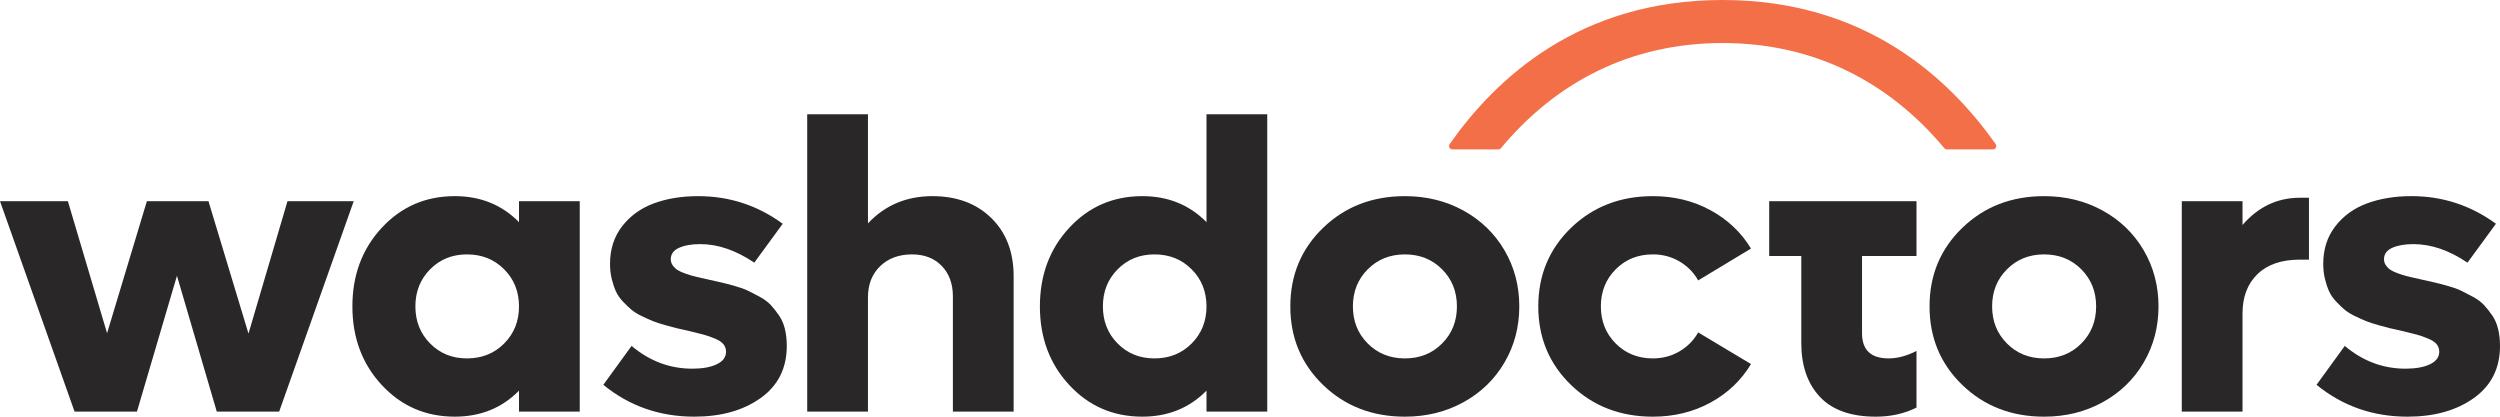
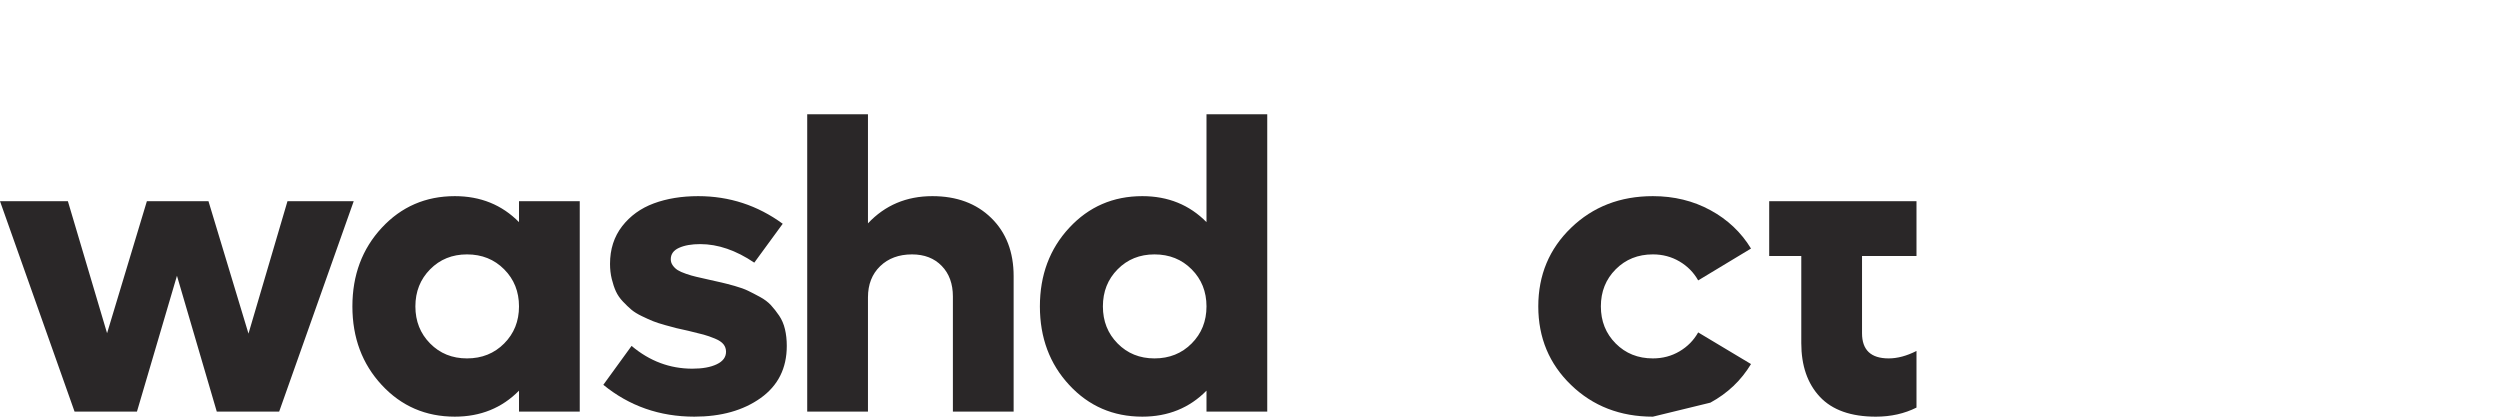
<svg xmlns="http://www.w3.org/2000/svg" class="w-full h-auto" width="216" height="36" viewBox="0 0 216 36" fill="none" plerdy-tracking-id="92950807201">
-   <path d="M193.754 19.437V17.382H188.506V35.564H193.754V27.083C193.754 25.654 194.184 24.522 195.045 23.686C195.904 22.85 197.124 22.433 198.704 22.433H199.494V17.086H198.704C196.761 17.086 195.111 17.87 193.754 19.437ZM213.744 34.388C215.247 33.315 216 31.814 216 29.886C216 29.364 215.946 28.883 215.842 28.441C215.736 28 215.57 27.61 215.342 27.274C215.113 26.937 214.875 26.636 214.63 26.369C214.385 26.101 214.068 25.863 213.682 25.654C213.296 25.445 212.954 25.269 212.655 25.123C212.358 24.977 211.97 24.839 211.497 24.705C211.023 24.572 210.646 24.473 210.364 24.409C210.084 24.345 209.709 24.261 209.241 24.156C208.785 24.052 208.428 23.97 208.17 23.913C207.913 23.855 207.623 23.771 207.301 23.66C206.979 23.55 206.737 23.443 206.573 23.338C206.409 23.233 206.268 23.1 206.152 22.937C206.035 22.774 205.977 22.595 205.977 22.398C205.977 21.957 206.213 21.629 206.687 21.413C207.162 21.199 207.772 21.092 208.521 21.092C210.055 21.092 211.611 21.625 213.19 22.694L215.649 19.332C213.472 17.742 211.038 16.946 208.347 16.946C206.918 16.946 205.639 17.155 204.51 17.574C203.381 17.991 202.468 18.65 201.773 19.55C201.076 20.45 200.727 21.533 200.727 22.799C200.727 23.262 200.777 23.698 200.877 24.104C200.976 24.511 201.096 24.868 201.237 25.175C201.377 25.483 201.58 25.776 201.842 26.054C202.105 26.334 202.352 26.569 202.58 26.76C202.808 26.951 203.109 27.137 203.483 27.318C203.858 27.497 204.174 27.64 204.431 27.744C204.689 27.849 205.034 27.962 205.467 28.084C205.9 28.205 206.236 28.296 206.477 28.354C206.716 28.412 207.052 28.488 207.486 28.58C208.071 28.72 208.513 28.829 208.811 28.911C209.11 28.992 209.434 29.105 209.785 29.251C210.136 29.396 210.385 29.562 210.532 29.747C210.677 29.933 210.751 30.147 210.751 30.392C210.751 30.855 210.484 31.215 209.953 31.471C209.42 31.726 208.714 31.854 207.836 31.854C205.894 31.854 204.145 31.198 202.588 29.886L200.148 33.247C202.395 35.082 205.017 36 208.013 36C210.329 36 212.24 35.463 213.744 34.388Z" fill="#2A2728" />
-   <path d="M181.668 34.754C183.177 33.925 184.36 32.78 185.215 31.324C186.068 29.867 186.495 28.25 186.495 26.474C186.495 24.697 186.068 23.08 185.215 21.623C184.36 20.166 183.177 19.023 181.668 18.192C180.159 17.362 178.473 16.947 176.613 16.947C173.793 16.947 171.438 17.858 169.548 19.681C167.657 21.504 166.713 23.768 166.713 26.474C166.713 29.179 167.657 31.443 169.548 33.266C171.438 35.088 173.793 36 176.613 36C178.473 36 180.159 35.584 181.668 34.754ZM172.119 26.474C172.119 25.196 172.546 24.128 173.401 23.269C174.254 22.41 175.325 21.98 176.613 21.98C177.9 21.98 178.971 22.41 179.826 23.269C180.679 24.128 181.106 25.196 181.106 26.474C181.106 27.75 180.679 28.819 179.826 29.677C178.971 30.538 177.9 30.966 176.613 30.966C175.325 30.966 174.254 30.538 173.401 29.677C172.546 28.819 172.119 27.75 172.119 26.474Z" fill="#2A2728" />
-   <path d="M147.776 34.789C149.262 33.982 150.433 32.87 151.287 31.454L146.723 28.72C146.336 29.405 145.799 29.951 145.108 30.357C144.417 30.764 143.651 30.966 142.808 30.966C141.522 30.966 140.451 30.537 139.596 29.677C138.741 28.818 138.315 27.75 138.315 26.473C138.315 25.195 138.741 24.128 139.596 23.268C140.451 22.409 141.522 21.979 142.808 21.979C143.651 21.979 144.417 22.183 145.108 22.589C145.799 22.996 146.336 23.541 146.723 24.227L151.287 21.474C150.433 20.07 149.262 18.964 147.776 18.158C146.29 17.351 144.635 16.947 142.808 16.947C139.988 16.947 137.633 17.858 135.743 19.681C133.853 21.503 132.908 23.768 132.908 26.473C132.908 29.179 133.853 31.443 135.743 33.266C137.633 35.088 139.988 36 142.808 36C144.635 36 146.29 35.596 147.776 34.789ZM165.585 17.382H152.858V22.119H155.631V29.642C155.631 31.593 156.166 33.14 157.237 34.285C158.308 35.427 159.92 36 162.074 36C163.373 36 164.542 35.738 165.585 35.215V30.322C164.742 30.752 163.94 30.966 163.18 30.966C161.646 30.966 160.879 30.241 160.879 28.789V22.119H165.585V17.382Z" fill="#2A2728" />
-   <path d="M126.44 34.754C127.949 33.925 129.131 32.78 129.986 31.324C130.84 29.867 131.267 28.25 131.267 26.474C131.267 24.697 130.84 23.08 129.986 21.623C129.131 20.166 127.949 19.023 126.44 18.192C124.931 17.362 123.245 16.947 121.385 16.947C118.565 16.947 116.209 17.858 114.319 19.681C112.429 21.504 111.484 23.768 111.484 26.474C111.484 29.179 112.429 31.443 114.319 33.266C116.209 35.088 118.565 36 121.385 36C123.245 36 124.931 35.584 126.44 34.754ZM116.89 26.474C116.89 25.196 117.318 24.128 118.172 23.269C119.026 22.41 120.096 21.98 121.385 21.98C122.672 21.98 123.742 22.41 124.597 23.269C125.451 24.128 125.878 25.196 125.878 26.474C125.878 27.75 125.451 28.819 124.597 29.677C123.742 30.538 122.672 30.966 121.385 30.966C120.096 30.966 119.026 30.538 118.172 29.677C117.318 28.819 116.89 27.75 116.89 26.474Z" fill="#2A2728" />
+   <path d="M147.776 34.789C149.262 33.982 150.433 32.87 151.287 31.454L146.723 28.72C146.336 29.405 145.799 29.951 145.108 30.357C144.417 30.764 143.651 30.966 142.808 30.966C141.522 30.966 140.451 30.537 139.596 29.677C138.741 28.818 138.315 27.75 138.315 26.473C138.315 25.195 138.741 24.128 139.596 23.268C140.451 22.409 141.522 21.979 142.808 21.979C143.651 21.979 144.417 22.183 145.108 22.589C145.799 22.996 146.336 23.541 146.723 24.227L151.287 21.474C150.433 20.07 149.262 18.964 147.776 18.158C146.29 17.351 144.635 16.947 142.808 16.947C139.988 16.947 137.633 17.858 135.743 19.681C133.853 21.503 132.908 23.768 132.908 26.473C132.908 29.179 133.853 31.443 135.743 33.266C137.633 35.088 139.988 36 142.808 36ZM165.585 17.382H152.858V22.119H155.631V29.642C155.631 31.593 156.166 33.14 157.237 34.285C158.308 35.427 159.92 36 162.074 36C163.373 36 164.542 35.738 165.585 35.215V30.322C164.742 30.752 163.94 30.966 163.18 30.966C161.646 30.966 160.879 30.241 160.879 28.789V22.119H165.585V17.382Z" fill="#2A2728" />
  <path d="M21.469 28.824L18.011 17.381H12.691L9.251 28.789L5.864 17.381H0L6.443 35.564H11.832L15.289 23.826L18.73 35.564H24.119L30.562 17.381H24.839L21.469 28.824ZM44.842 19.193C43.367 17.696 41.518 16.947 39.295 16.947C36.779 16.947 34.675 17.858 32.984 19.681C31.293 21.503 30.447 23.768 30.447 26.473C30.447 29.178 31.293 31.443 32.984 33.265C34.675 35.089 36.779 35.999 39.295 35.999C41.518 35.999 43.367 35.25 44.842 33.753V35.564H50.09V17.381H44.842V19.193ZM37.162 29.677C36.314 28.818 35.889 27.751 35.889 26.473C35.889 25.196 36.314 24.128 37.162 23.269C38.011 22.409 39.072 21.98 40.348 21.98C41.635 21.98 42.705 22.409 43.56 23.269C44.415 24.128 44.842 25.196 44.842 26.473C44.842 27.751 44.415 28.818 43.56 29.677C42.705 30.537 41.635 30.966 40.348 30.966C39.072 30.966 38.011 30.537 37.162 29.677ZM65.722 34.389C67.226 33.314 67.978 31.814 67.978 29.886C67.978 29.364 67.926 28.882 67.82 28.441C67.716 28 67.548 27.611 67.32 27.274C67.091 26.938 66.855 26.635 66.609 26.368C66.363 26.102 66.047 25.863 65.661 25.654C65.275 25.445 64.933 25.268 64.634 25.123C64.335 24.978 63.95 24.838 63.476 24.705C63.001 24.572 62.624 24.473 62.343 24.41C62.063 24.346 61.688 24.262 61.22 24.157C60.764 24.052 60.407 23.971 60.15 23.913C59.891 23.854 59.602 23.771 59.281 23.66C58.959 23.549 58.716 23.442 58.552 23.337C58.388 23.234 58.247 23.101 58.131 22.938C58.013 22.775 57.955 22.596 57.955 22.398C57.955 21.956 58.192 21.628 58.666 21.414C59.139 21.198 59.752 21.091 60.501 21.091C62.032 21.091 63.59 21.626 65.17 22.693L67.627 19.333C65.45 17.742 63.016 16.947 60.325 16.947C58.897 16.947 57.618 17.155 56.489 17.573C55.361 17.991 54.447 18.651 53.751 19.549C53.055 20.451 52.706 21.533 52.706 22.798C52.706 23.263 52.756 23.698 52.856 24.105C52.955 24.511 53.075 24.868 53.215 25.176C53.356 25.483 53.557 25.776 53.821 26.055C54.085 26.333 54.33 26.569 54.558 26.761C54.786 26.952 55.087 27.138 55.462 27.317C55.836 27.498 56.153 27.64 56.411 27.745C56.668 27.849 57.013 27.962 57.446 28.083C57.878 28.206 58.216 28.295 58.455 28.354C58.695 28.412 59.032 28.488 59.465 28.581C60.05 28.719 60.492 28.83 60.789 28.911C61.088 28.993 61.413 29.106 61.764 29.25C62.115 29.396 62.364 29.561 62.51 29.747C62.657 29.933 62.729 30.148 62.729 30.391C62.729 30.856 62.464 31.216 61.931 31.471C61.398 31.727 60.693 31.854 59.816 31.854C57.873 31.854 56.123 31.198 54.568 29.886L52.127 33.248C54.375 35.083 56.996 35.999 59.99 35.999C62.308 35.999 64.219 35.462 65.722 34.389ZM74.992 19.298V9.875H69.743V35.564H74.992V25.689C74.992 24.575 75.343 23.677 76.045 22.998C76.748 22.32 77.666 21.98 78.801 21.98C79.865 21.98 80.72 22.31 81.363 22.973C82.007 23.634 82.33 24.517 82.33 25.62V35.564H87.578V23.86C87.578 21.771 86.935 20.096 85.647 18.836C84.36 17.576 82.662 16.947 80.556 16.947C78.321 16.947 76.466 17.731 74.992 19.298ZM104.241 19.193C102.767 17.696 100.917 16.947 98.695 16.947C96.178 16.947 94.074 17.858 92.384 19.681C90.692 21.503 89.847 23.768 89.847 26.473C89.847 29.178 90.692 31.443 92.384 33.265C94.074 35.089 96.178 35.999 98.695 35.999C100.917 35.999 102.767 35.25 104.241 33.753V35.564H109.49V9.875H104.241V19.193ZM96.562 29.677C95.713 28.818 95.29 27.751 95.29 26.473C95.29 25.196 95.713 24.128 96.562 23.269C97.41 22.409 98.471 21.98 99.747 21.98C101.034 21.98 102.105 22.409 102.959 23.269C103.814 24.128 104.241 25.196 104.241 26.473C104.241 27.751 103.814 28.818 102.959 29.677C102.105 30.537 101.034 30.966 99.747 30.966C98.471 30.966 97.41 30.537 96.562 29.677Z" fill="#2A2728" />
-   <path d="M129.452 12.91C129.541 12.91 129.624 12.87 129.68 12.803C134.375 7.162 140.801 3.718 148.831 3.718C156.846 3.718 163.275 7.162 167.99 12.803C168.046 12.871 168.13 12.91 168.218 12.91H172.176C172.417 12.91 172.563 12.641 172.424 12.444C168.434 6.807 161.222 -5.72205e-06 148.831 -5.72205e-06C136.41 -5.72205e-06 129.215 6.816 125.251 12.445C125.113 12.641 125.258 12.91 125.5 12.91H129.452Z" fill="#F36F48" />
</svg>